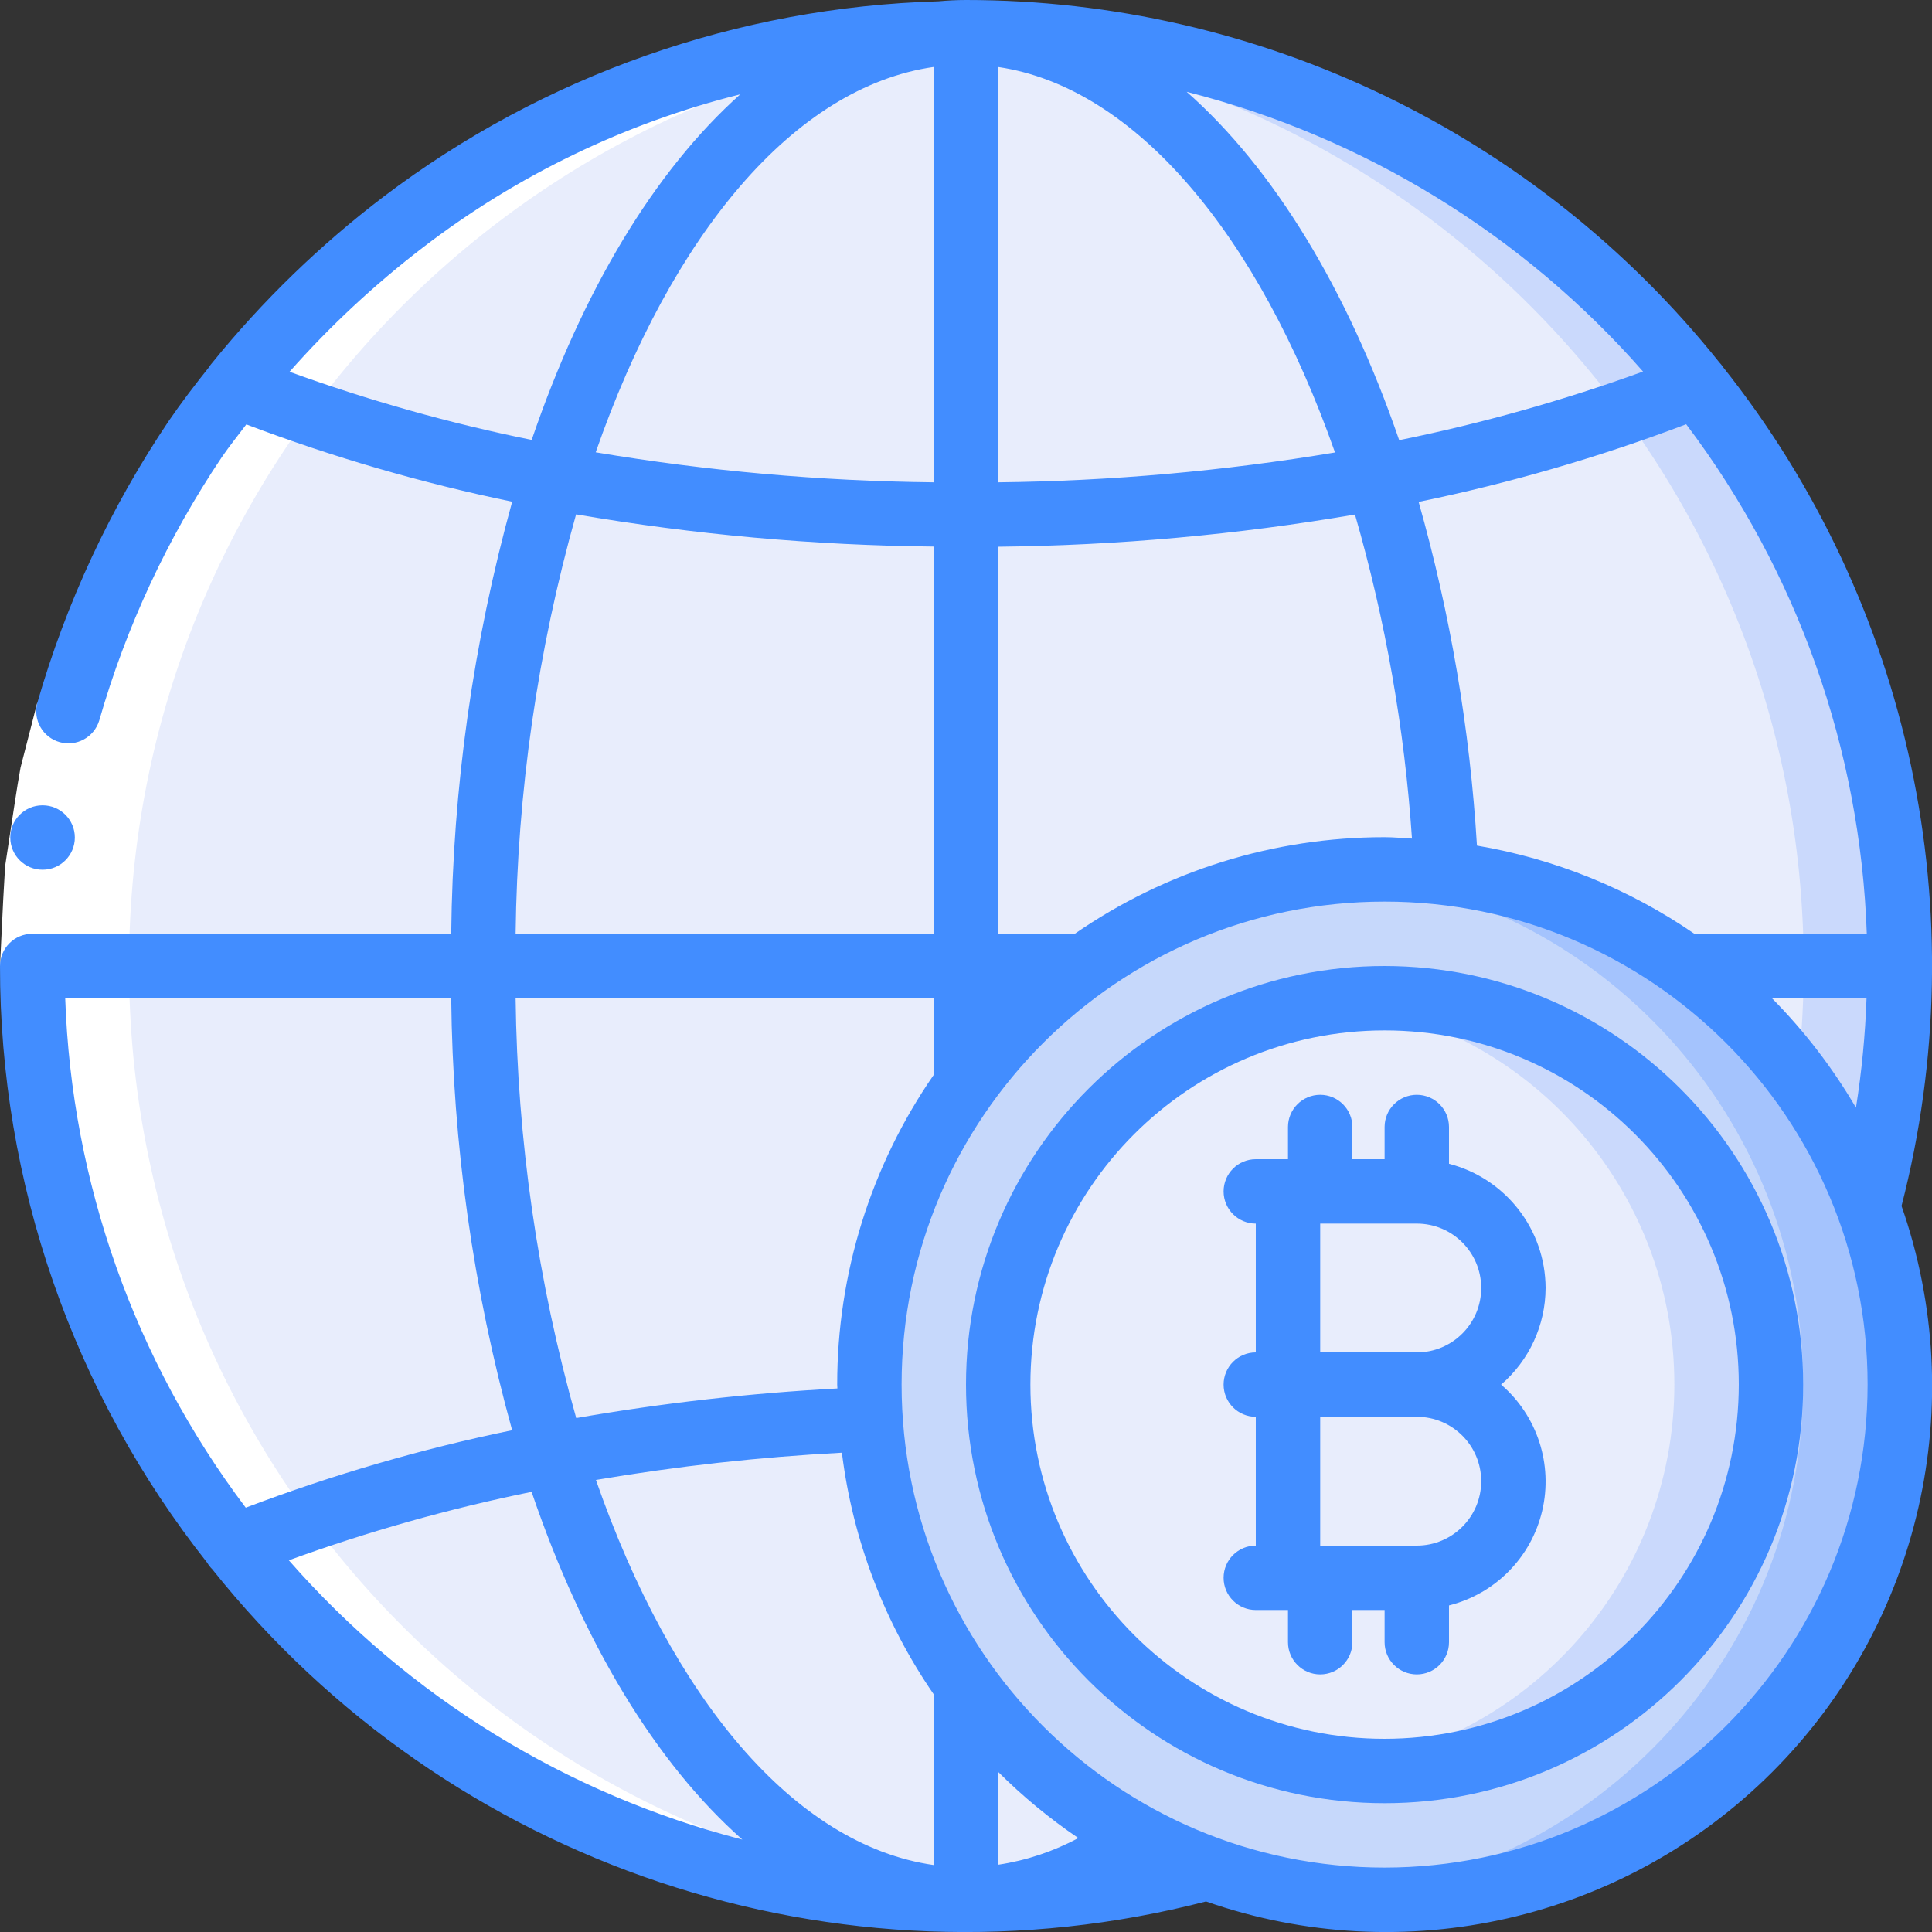
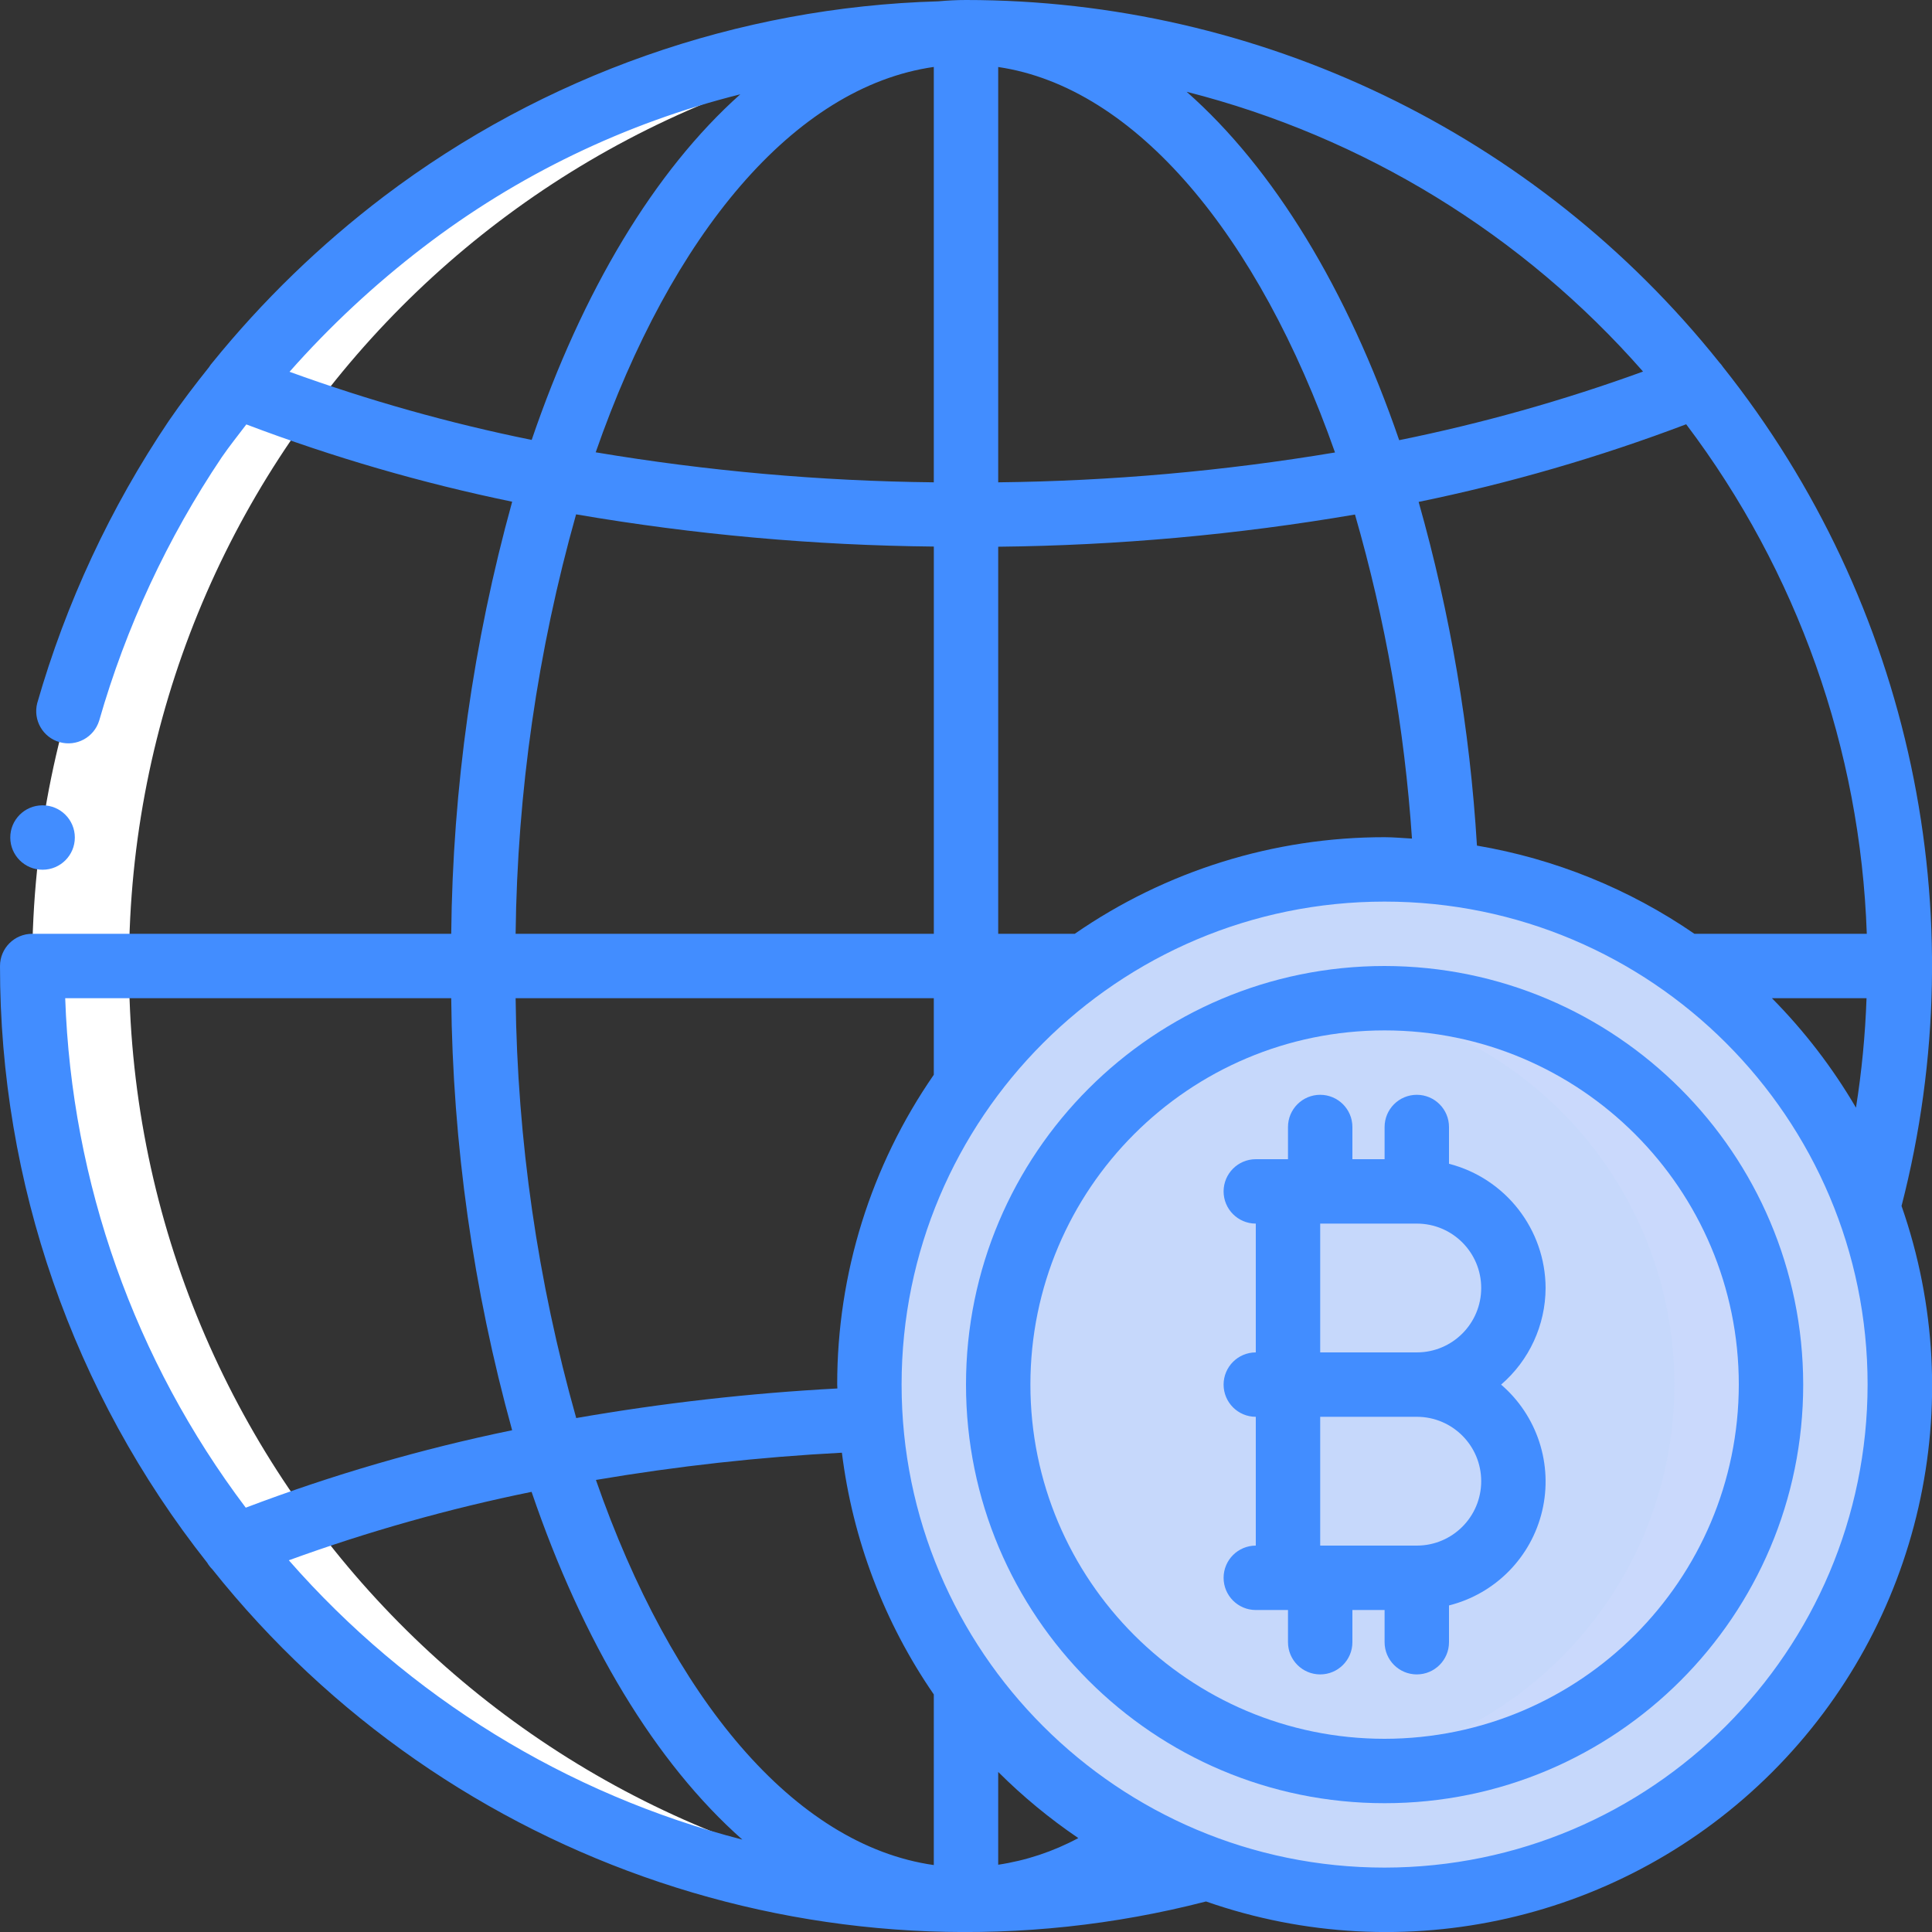
<svg xmlns="http://www.w3.org/2000/svg" height="512" viewBox="0 0 60 60" width="512">
  <rect x="0" y="0" width="60" height="60" fill="#333333" stroke="none" />
  <g id="Page-1" fill="none" fill-rule="evenodd">
    <g id="018---Online-Bitcoin">
      <g id="Icons_copy" transform="translate(1 1)">
-         <circle id="Oval" cx="29" cy="29" fill="#e8edfc" r="29" />
-         <path id="Path" d="m29 0c-.503 0-1.003.013-1.5.038 15.419.79 27.516 13.523 27.516 28.962s-12.097 28.172-27.516 28.962c.497.025.997.038 1.5.038 16.016-0 29-12.984 29-29s-12.984-29-29-29z" fill="#cad9fc" />
        <circle id="Oval" cx="42" cy="42" fill="#c6d8fb" r="16" />
-         <path id="Path" d="m42 26c-.506 0-1.006.03-1.5.076 8.218.771 14.499 7.67 14.499 15.924s-6.281 15.153-14.499 15.924c.494.046.994.076 1.5.076 8.837 0 16-7.163 16-16s-7.163-16-16-16z" fill="#a4c3fd" />
-         <circle id="Oval" cx="42" cy="42" fill="#e8edfc" r="12" />
        <path id="Path" d="m42 30c-.502.002-1.003.035-1.5.1 5.998.751 10.499 5.851 10.499 11.896s-4.5 11.145-10.499 11.896c4.451.6 8.865-1.336 11.438-5.017 2.573-3.681 2.875-8.492.783-12.466s-6.23-6.447-10.721-6.409z" fill="#cad9fc" />
      </g>
      <g id="Icons" fill="#fff" transform="translate(1 1)">
        <path id="Path" d="m29 58c.469 0 .931-.024 1.394-.046-15.387-.857-27.416-13.598-27.388-29.008s12.104-28.107 27.494-28.908c-.497-.025-.997-.038-1.5-.038-16.016 0-29 12.984-29 29s12.984 29 29 29z" />
        <path id="Path" d="m37.775 57.417c1.375.385 2.797.581 4.225.583.506 0 1.005-.03 1.5-.076-1.363-.133-2.703-.439-3.989-.911-.573.152-1.151.287-1.736.404z" />
      </g>
      <g id="Layer_11">
-         <path id="Path" d="m1.154 21.832 1.924.544-.478 1.869c-.119.632-.2 1.272-.3 1.907l-.147.954-.05.965-.103 1.929h-2l.1-2.066.059-1.034.155-1.023c.109-.681.2-1.366.325-2.043z" fill="#fff" />
        <g fill="#428dff">
          <path id="Path" d="m1.324 27.01c-.552.003-1.002-.443-1.005-.995-.003-.552.443-1.002.995-1.005h.01c.552 0 1 .448 1 1s-.448 1-1 1z" />
          <path id="Shape" d="m53.511 11.4c-.034-.052-.073-.101-.116-.146-5.683-7.112-14.292-11.253-23.395-11.254-.288 0-.574.015-.857.041-6.231.178-12.25 2.296-17.22 6.059-1.977 1.502-3.767 3.236-5.33 5.165-.037.042-.071.087-.1.135-.435.546-.86 1.1-1.254 1.676-1.811 2.689-3.188 5.645-4.083 8.761-.135.526.174 1.064.696 1.211.522.148 1.067-.148 1.228-.667.834-2.909 2.119-5.669 3.807-8.181.24-.35.507-.68.763-1.019 2.684 1.018 5.445 1.82 8.256 2.4-1.21 4.372-1.847 8.883-1.893 13.419h-13.013c-.552 0-1 .448-1 1-.005 6.726 2.263 13.256 6.435 18.532.042.073.095.141.155.2 7.353 9.225 19.441 13.267 30.864 10.32 6.146 2.148 12.979.586 17.583-4.017 4.604-4.604 6.165-11.437 4.017-17.583 2.341-9.073.288-18.718-5.543-26.052zm-.889 17.6c-2.025-1.393-4.33-2.328-6.754-2.739-.218-3.613-.825-7.192-1.811-10.674 2.829-.581 5.608-1.388 8.309-2.411 3.453 4.572 5.412 10.098 5.609 15.824zm-21.622 28.911v-2.882c.763.761 1.596 1.449 2.488 2.054-.775.417-1.617.697-2.488.828zm-2 .01c-4.342-.617-8.141-5.206-10.493-11.96 2.528-.429 5.078-.712 7.639-.846.334 2.695 1.313 5.271 2.854 7.507zm-3-14.921c0 .041.006.08.006.12-2.72.145-5.428.452-8.111.919-1.198-4.245-1.83-8.629-1.882-13.039h12.987v2.378c-1.956 2.827-3.002 6.184-3 9.622zm-23.975-12h11.988c.046 4.535.682 9.046 1.892 13.417-2.817.58-5.584 1.385-8.273 2.405-3.451-4.572-5.409-10.097-5.607-15.822zm26.975-28.921v12.9c-3.519-.038-7.029-.35-10.5-.932 2.356-6.759 6.157-11.347 10.5-11.968zm12.46 11.973c-3.458.578-6.955.888-10.46.927v-12.898c4.263.628 8.084 5.219 10.46 11.971zm-8.082 14.948h-2.378v-12.021c3.714-.039 7.419-.373 11.08-1 .947 3.282 1.54 6.656 1.77 10.064-.283-.014-.563-.043-.85-.043-3.438-.002-6.795 1.044-9.622 3zm17.648-17.461c-2.468.897-4.999 1.609-7.573 2.131-1.611-4.687-3.9-8.44-6.6-10.819 5.494 1.396 10.436 4.426 14.173 8.688zm-42.034.007c1.252-1.416 2.638-2.707 4.138-3.857 2.926-2.246 6.282-3.866 9.86-4.76-2.669 2.383-4.9 6.109-6.478 10.733-2.556-.518-5.069-1.226-7.52-2.116zm8.9 4.428c3.67.629 7.385.963 11.109 1v12.026h-12.988c.052-4.406.683-8.785 1.878-13.026zm-8.922 32.482c2.457-.894 4.977-1.604 7.539-2.125 1.589 4.665 3.848 8.415 6.546 10.8-5.461-1.409-10.369-4.432-14.085-8.675zm34.03 9.544c-8.284 0-15-6.716-15-15s6.716-15 15-15 15 6.716 15 15c-.009 8.28-6.72 14.991-15 15zm12.029-27h2.938c-.04 1.139-.149 2.274-.328 3.4-.724-1.238-1.601-2.38-2.61-3.4z" fill-rule="nonzero" />
          <path id="Shape" d="m48 40c-.007-1.818-1.239-3.403-3-3.858v-1.142c0-.552-.448-1-1-1s-1 .448-1 1v1h-1v-1c0-.552-.448-1-1-1s-1 .448-1 1v1h-1c-.552 0-1 .448-1 1s.448 1 1 1v4c-.552 0-1 .448-1 1s.448 1 1 1v4c-.552 0-1 .448-1 1s.448 1 1 1h1v1c0 .552.448 1 1 1s1-.448 1-1v-1h1v1c0 .552.448 1 1 1s1-.448 1-1v-1.142c1.438-.362 2.554-1.494 2.894-2.937.34-1.443-.152-2.955-1.276-3.921.874-.752 1.378-1.847 1.382-3zm-2 6c0 1.105-.895 2-2 2h-3v-4h3c1.105 0 2 .895 2 2zm-5-4v-4h3c1.105 0 2 .895 2 2s-.895 2-2 2z" fill-rule="nonzero" />
          <path id="Shape" d="m43 30c-7.18 0-13 5.82-13 13s5.82 13 13 13 13-5.82 13-13c-.008-7.176-5.824-12.992-13-13zm0 24c-6.075 0-11-4.925-11-11s4.925-11 11-11 11 4.925 11 11c-.007 6.072-4.928 10.993-11 11z" fill-rule="nonzero" />
        </g>
      </g>
    </g>
  </g>
</svg>